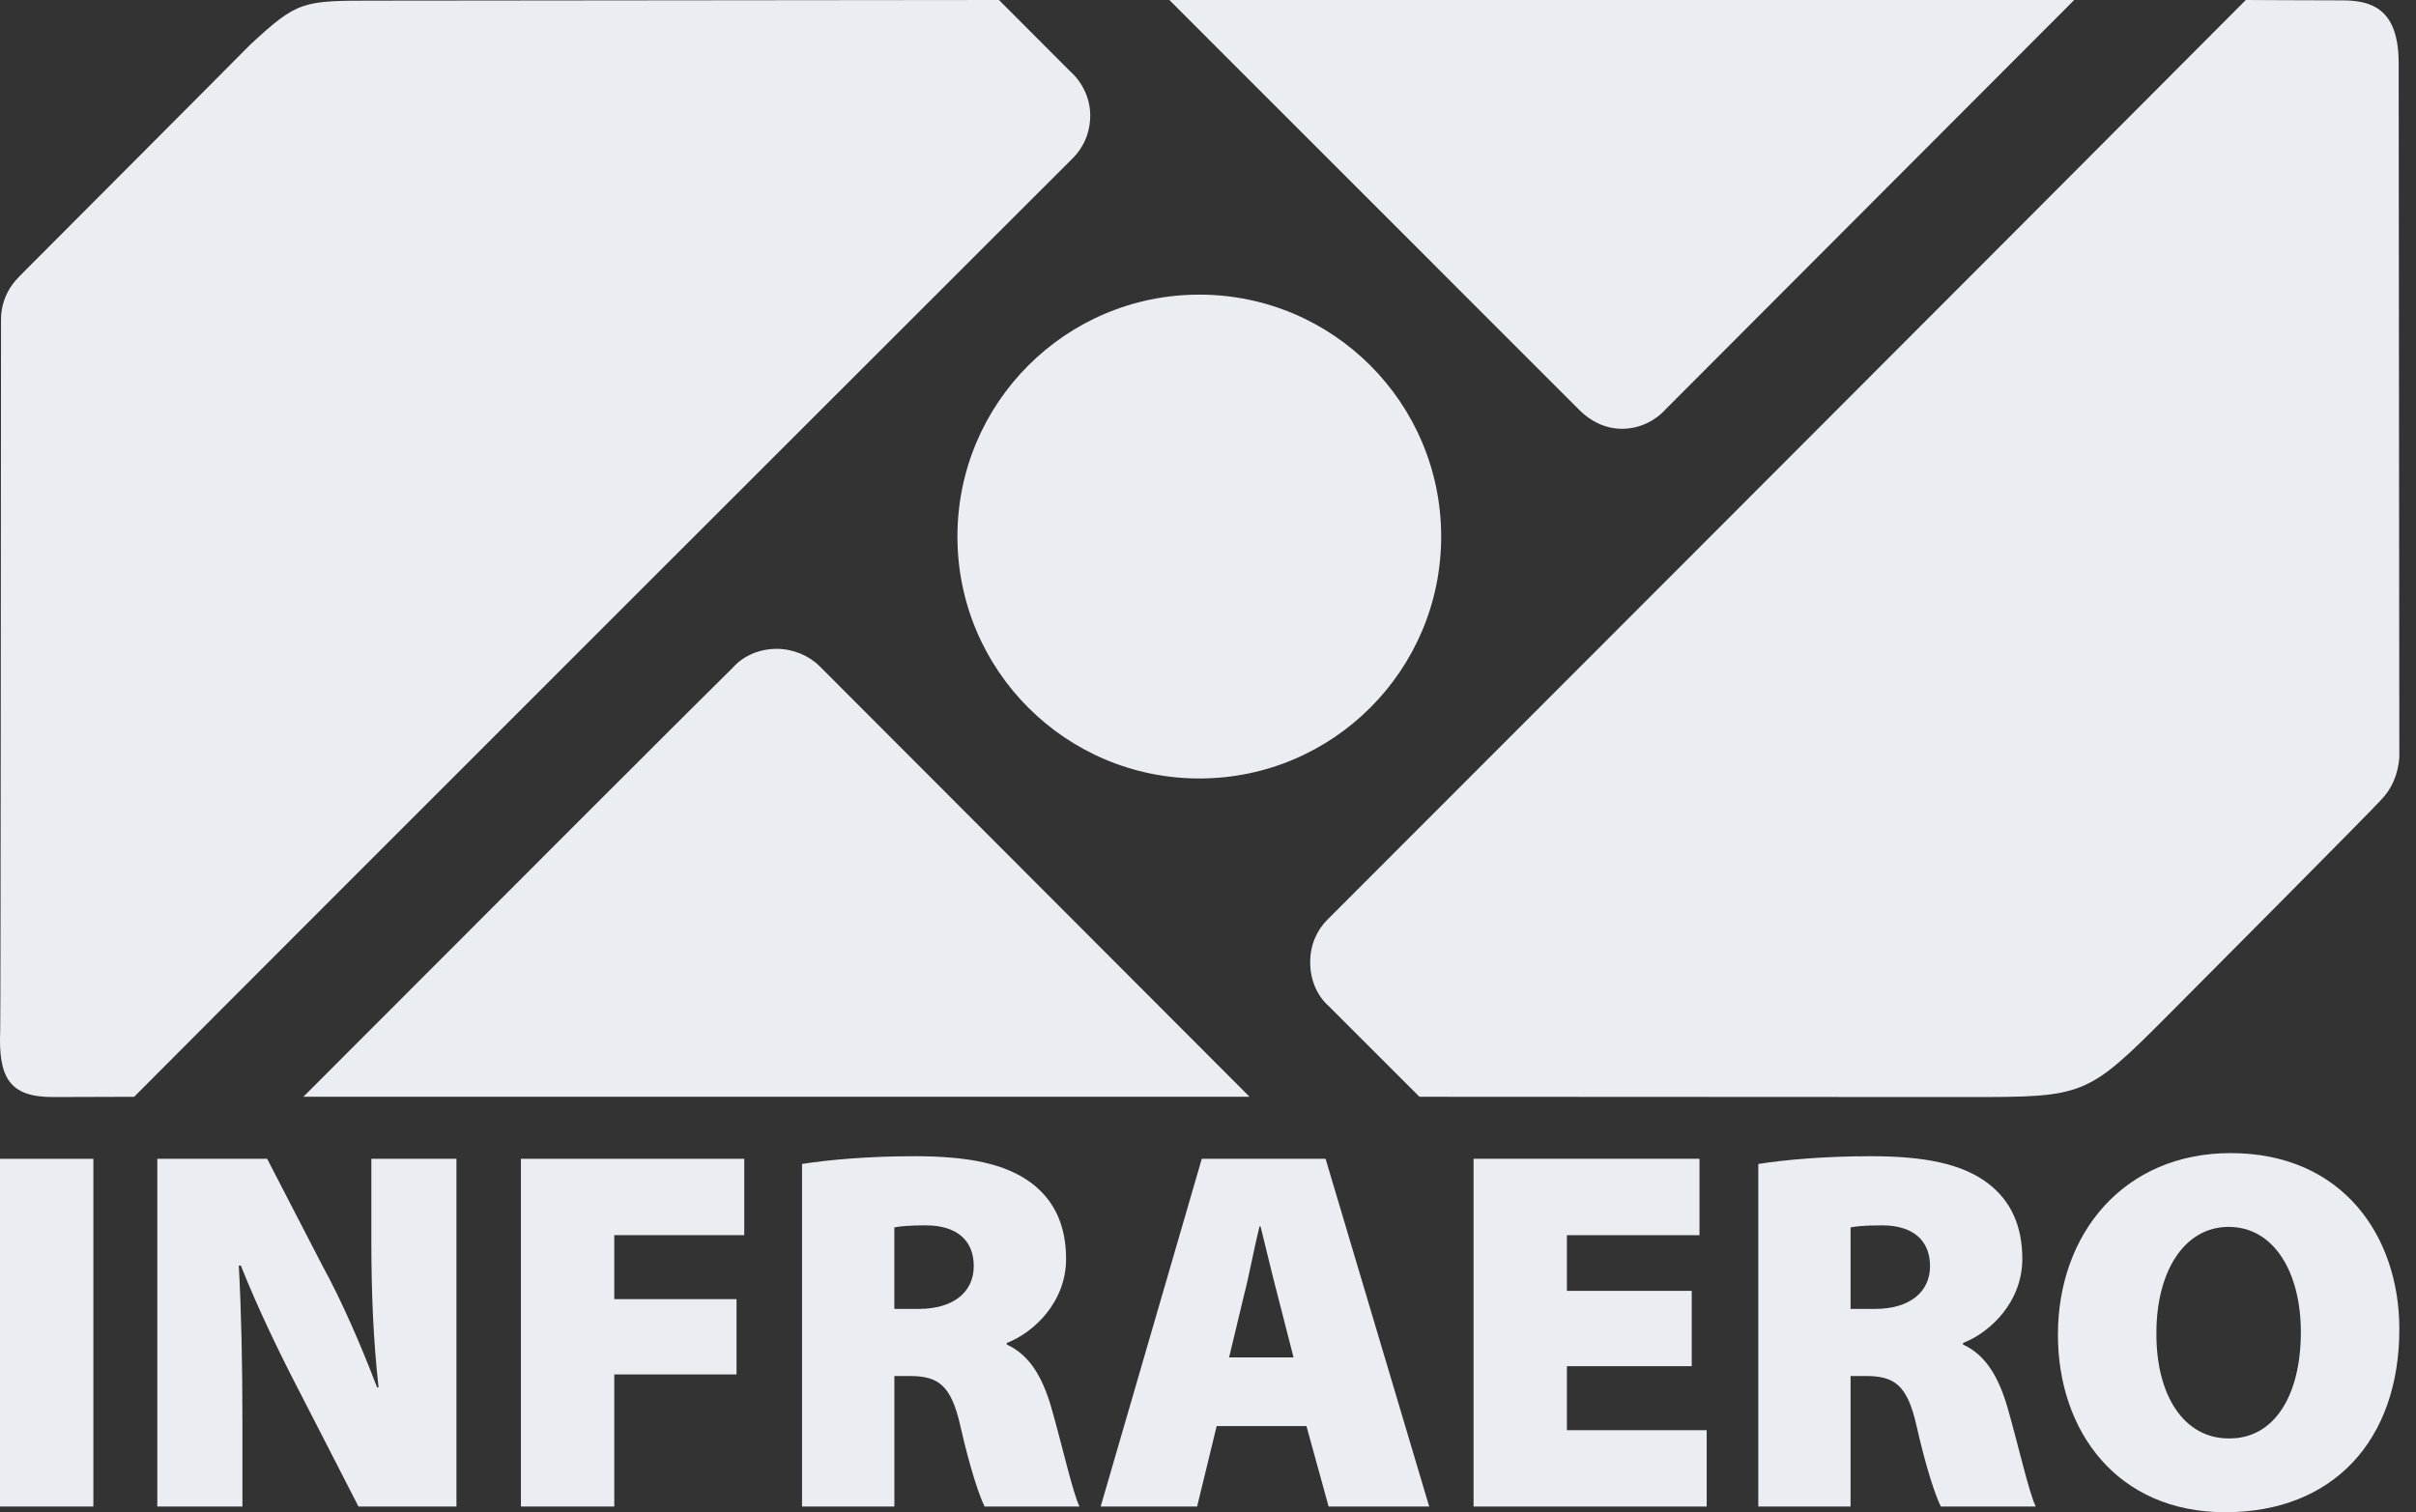
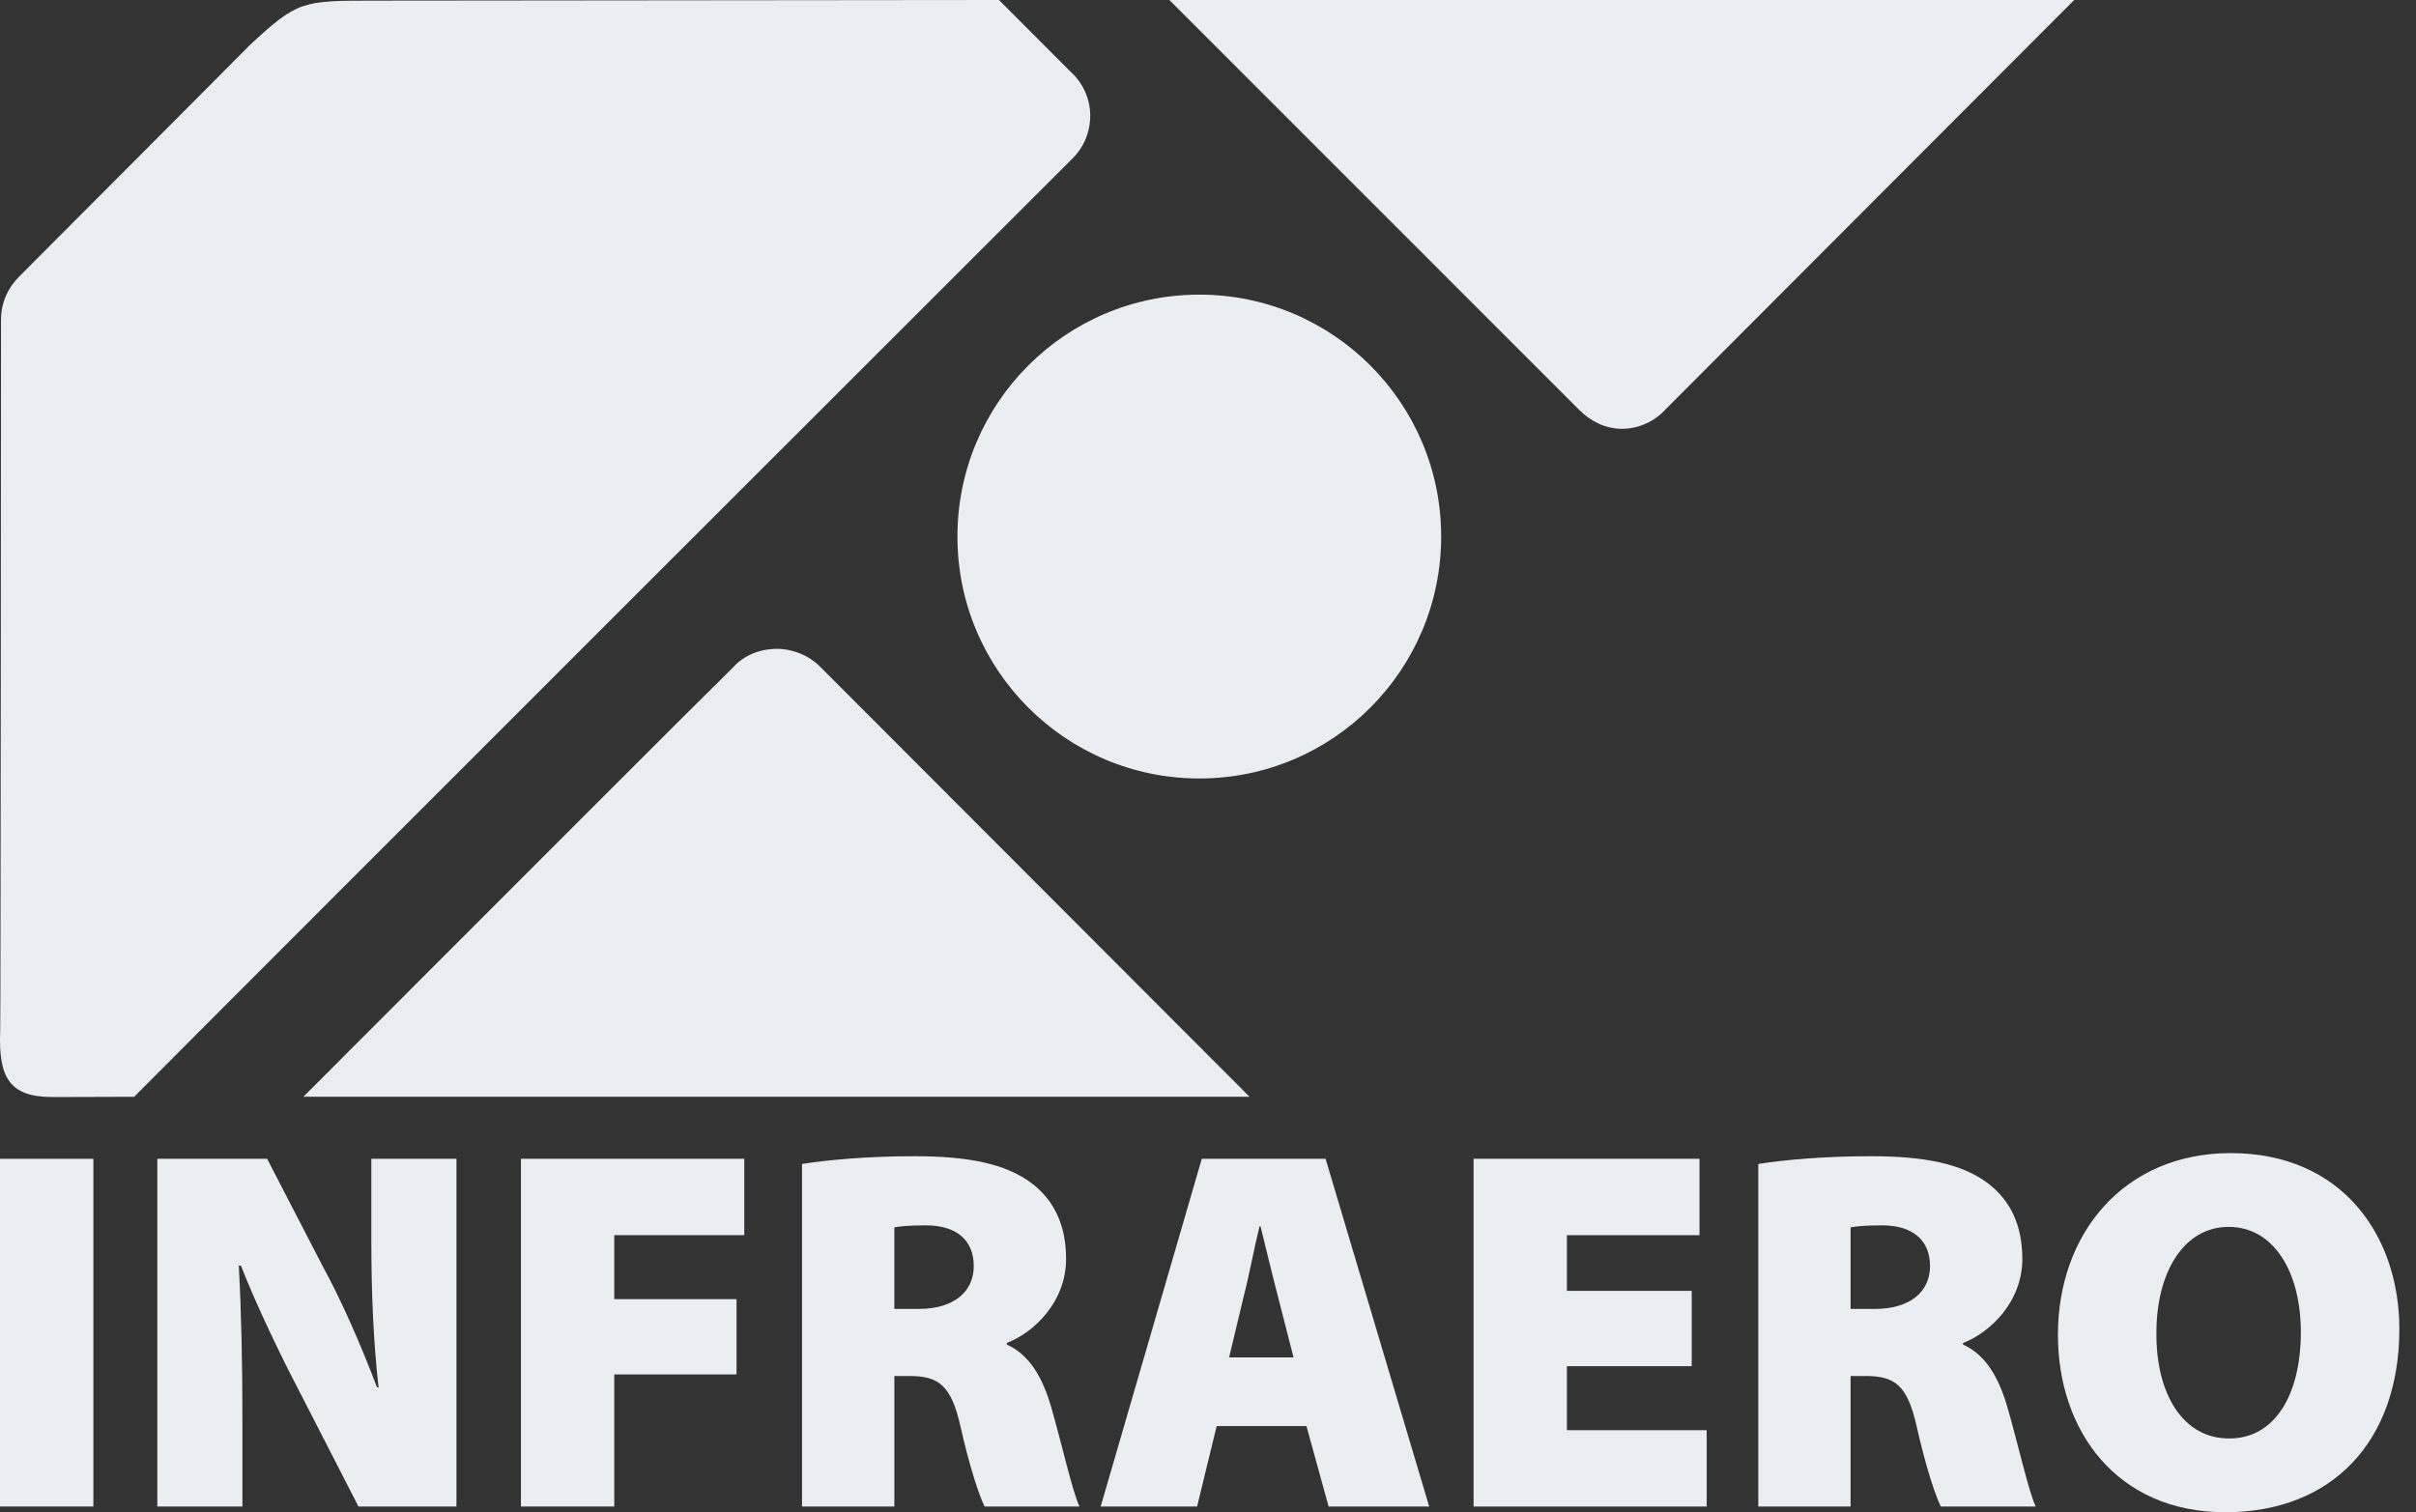
<svg xmlns="http://www.w3.org/2000/svg" width="115" height="72" viewBox="0 0 115 72" fill="none">
  <rect x="0" y="0" width="115" height="72" fill="#333333" stroke="none" />
  <g clip-path="url(#clip0)">
    <path d="M11.904 2.132C11.64 2.411 1.224 12.856 0.937 13.143C0.365 13.714 0.048 14.413 0.048 15.239C0.048 15.239 0.033 48.499 0.01 49.055C-0.08 51.278 0.419 52.233 2.507 52.233C3.243 52.233 6.386 52.221 6.386 52.221C14.014 44.551 49.684 8.911 51.069 7.527C51.575 7.019 51.894 6.319 51.894 5.495C51.894 4.669 51.512 3.908 50.942 3.398C50.606 3.064 49.365 1.822 47.55 0C47.55 0 18.746 0.028 17.841 0.03C14.364 0.03 14.171 0.041 11.904 2.132Z" fill="#EAEDF2" />
    <path d="M77.211 20.416C78.036 20.416 78.796 20.036 79.307 19.462C80.342 18.427 89.976 8.769 98.731 0H55.66C65.522 9.863 74.5 18.845 75.181 19.526C75.689 20.036 76.387 20.416 77.211 20.416Z" fill="#EAEDF2" />
-     <path d="M63.188 43.783C62.679 44.289 62.364 44.987 62.364 45.814C62.364 46.64 62.679 47.4 63.252 47.909C63.643 48.299 65.248 49.905 67.566 52.22C67.566 52.22 93.439 52.233 93.678 52.233C99.214 52.233 99.327 52.22 103.206 48.326C103.841 47.693 113.002 38.482 113.319 38.103C113.827 37.595 114.143 36.895 114.207 36.071C114.207 36.071 114.175 4.054 114.175 3.014C114.175 0.471 112.949 0.018 111.497 0.018C110 0.018 106.899 0 106.899 0C97.622 9.329 64.522 42.451 63.188 43.783Z" fill="#EAEDF2" />
    <path d="M36.98 30.893C36.156 30.893 35.394 31.212 34.887 31.782C33.778 32.858 23.435 43.209 14.439 52.22H59.478C49.256 41.982 39.712 32.422 39.011 31.717C38.505 31.212 37.74 30.893 36.98 30.893Z" fill="#EAEDF2" />
    <path d="M68.599 25.546C68.599 31.91 63.446 37.065 57.087 37.065C50.73 37.065 45.573 31.91 45.573 25.546C45.573 19.184 50.73 14.028 57.087 14.028C63.446 14.028 68.599 19.184 68.599 25.546Z" fill="#EAEDF2" />
    <path d="M4.444 55.174H0V71.729H4.444V55.174Z" fill="#EAEDF2" />
    <path d="M7.488 71.73V55.173H12.716L15.344 60.258C16.252 61.903 17.21 64.114 17.947 66.055H18.019C17.774 63.867 17.676 61.561 17.676 59.102V55.173H21.727V71.729H17.063L14.239 66.226C13.331 64.481 12.25 62.246 11.465 60.257H11.367C11.489 62.492 11.539 64.973 11.539 67.651V71.729H7.488V71.73Z" fill="#EAEDF2" />
    <path d="M35.059 61.855V65.44H29.239V71.729H24.796V55.173H35.427V58.808H29.239V61.855H35.059Z" fill="#EAEDF2" />
    <path d="M42.57 62.321H43.724C45.394 62.321 46.35 61.511 46.35 60.282C46.35 59.056 45.541 58.342 44.067 58.342C43.234 58.342 42.791 58.392 42.57 58.44V62.321ZM38.176 55.419C39.429 55.222 41.318 55.05 43.528 55.05C46.057 55.05 47.874 55.395 49.126 56.352C50.181 57.163 50.745 58.342 50.745 59.939C50.745 62.002 49.199 63.452 47.922 63.942V64.017C49.003 64.507 49.618 65.566 50.034 66.989C50.525 68.684 51.066 71.093 51.384 71.73H46.867C46.623 71.238 46.18 69.961 45.714 67.898C45.271 65.933 44.658 65.515 43.283 65.515H42.571V71.73H38.176V55.419H38.176Z" fill="#EAEDF2" />
    <path d="M61.572 64.63L60.811 61.659C60.566 60.724 60.245 59.374 60.001 58.392H59.952C59.705 59.374 59.461 60.724 59.216 61.659L58.504 64.63H61.572ZM57.913 67.898L56.981 71.73H52.391L57.204 55.172H63.096L68.029 71.73H63.241L62.186 67.898H57.913Z" fill="#EAEDF2" />
    <path d="M81.237 68.095V71.73H70.141V55.172H80.894V58.81H74.584V61.461H80.525V65.047H74.584V68.095H81.237Z" fill="#EAEDF2" />
    <path d="M88.086 62.321H89.239C90.909 62.321 91.868 61.511 91.868 60.282C91.868 59.056 91.056 58.342 89.585 58.342C88.751 58.342 88.307 58.392 88.086 58.44V62.321ZM83.694 55.419C84.943 55.222 86.834 55.05 89.044 55.05C91.572 55.05 93.387 55.395 94.64 56.352C95.697 57.163 96.261 58.342 96.261 59.939C96.261 62.002 94.714 63.452 93.439 63.942V64.017C94.516 64.507 95.131 65.566 95.548 66.989C96.04 68.684 96.581 71.093 96.9 71.73H92.383C92.137 71.238 91.696 69.961 91.228 67.898C90.787 65.933 90.174 65.515 88.8 65.515H88.086V71.73H83.694V55.419Z" fill="#EAEDF2" />
    <path d="M106.13 68.487C108.267 68.487 109.519 66.424 109.519 63.427C109.519 60.578 108.241 58.415 106.081 58.415C103.946 58.415 102.644 60.577 102.644 63.452C102.62 66.424 103.946 68.487 106.081 68.487H106.13V68.487ZM105.911 72C100.777 72 97.956 68.143 97.956 63.55C97.955 58.734 101.096 54.902 106.179 54.902C111.505 54.902 114.207 58.858 114.207 63.279C114.207 68.61 111.017 72 105.934 72H105.911Z" fill="#EAEDF2" />
  </g>
  <defs>
    <clipPath id="clip0">
      <rect width="114.207" height="72" fill="white" />
    </clipPath>
  </defs>
</svg>